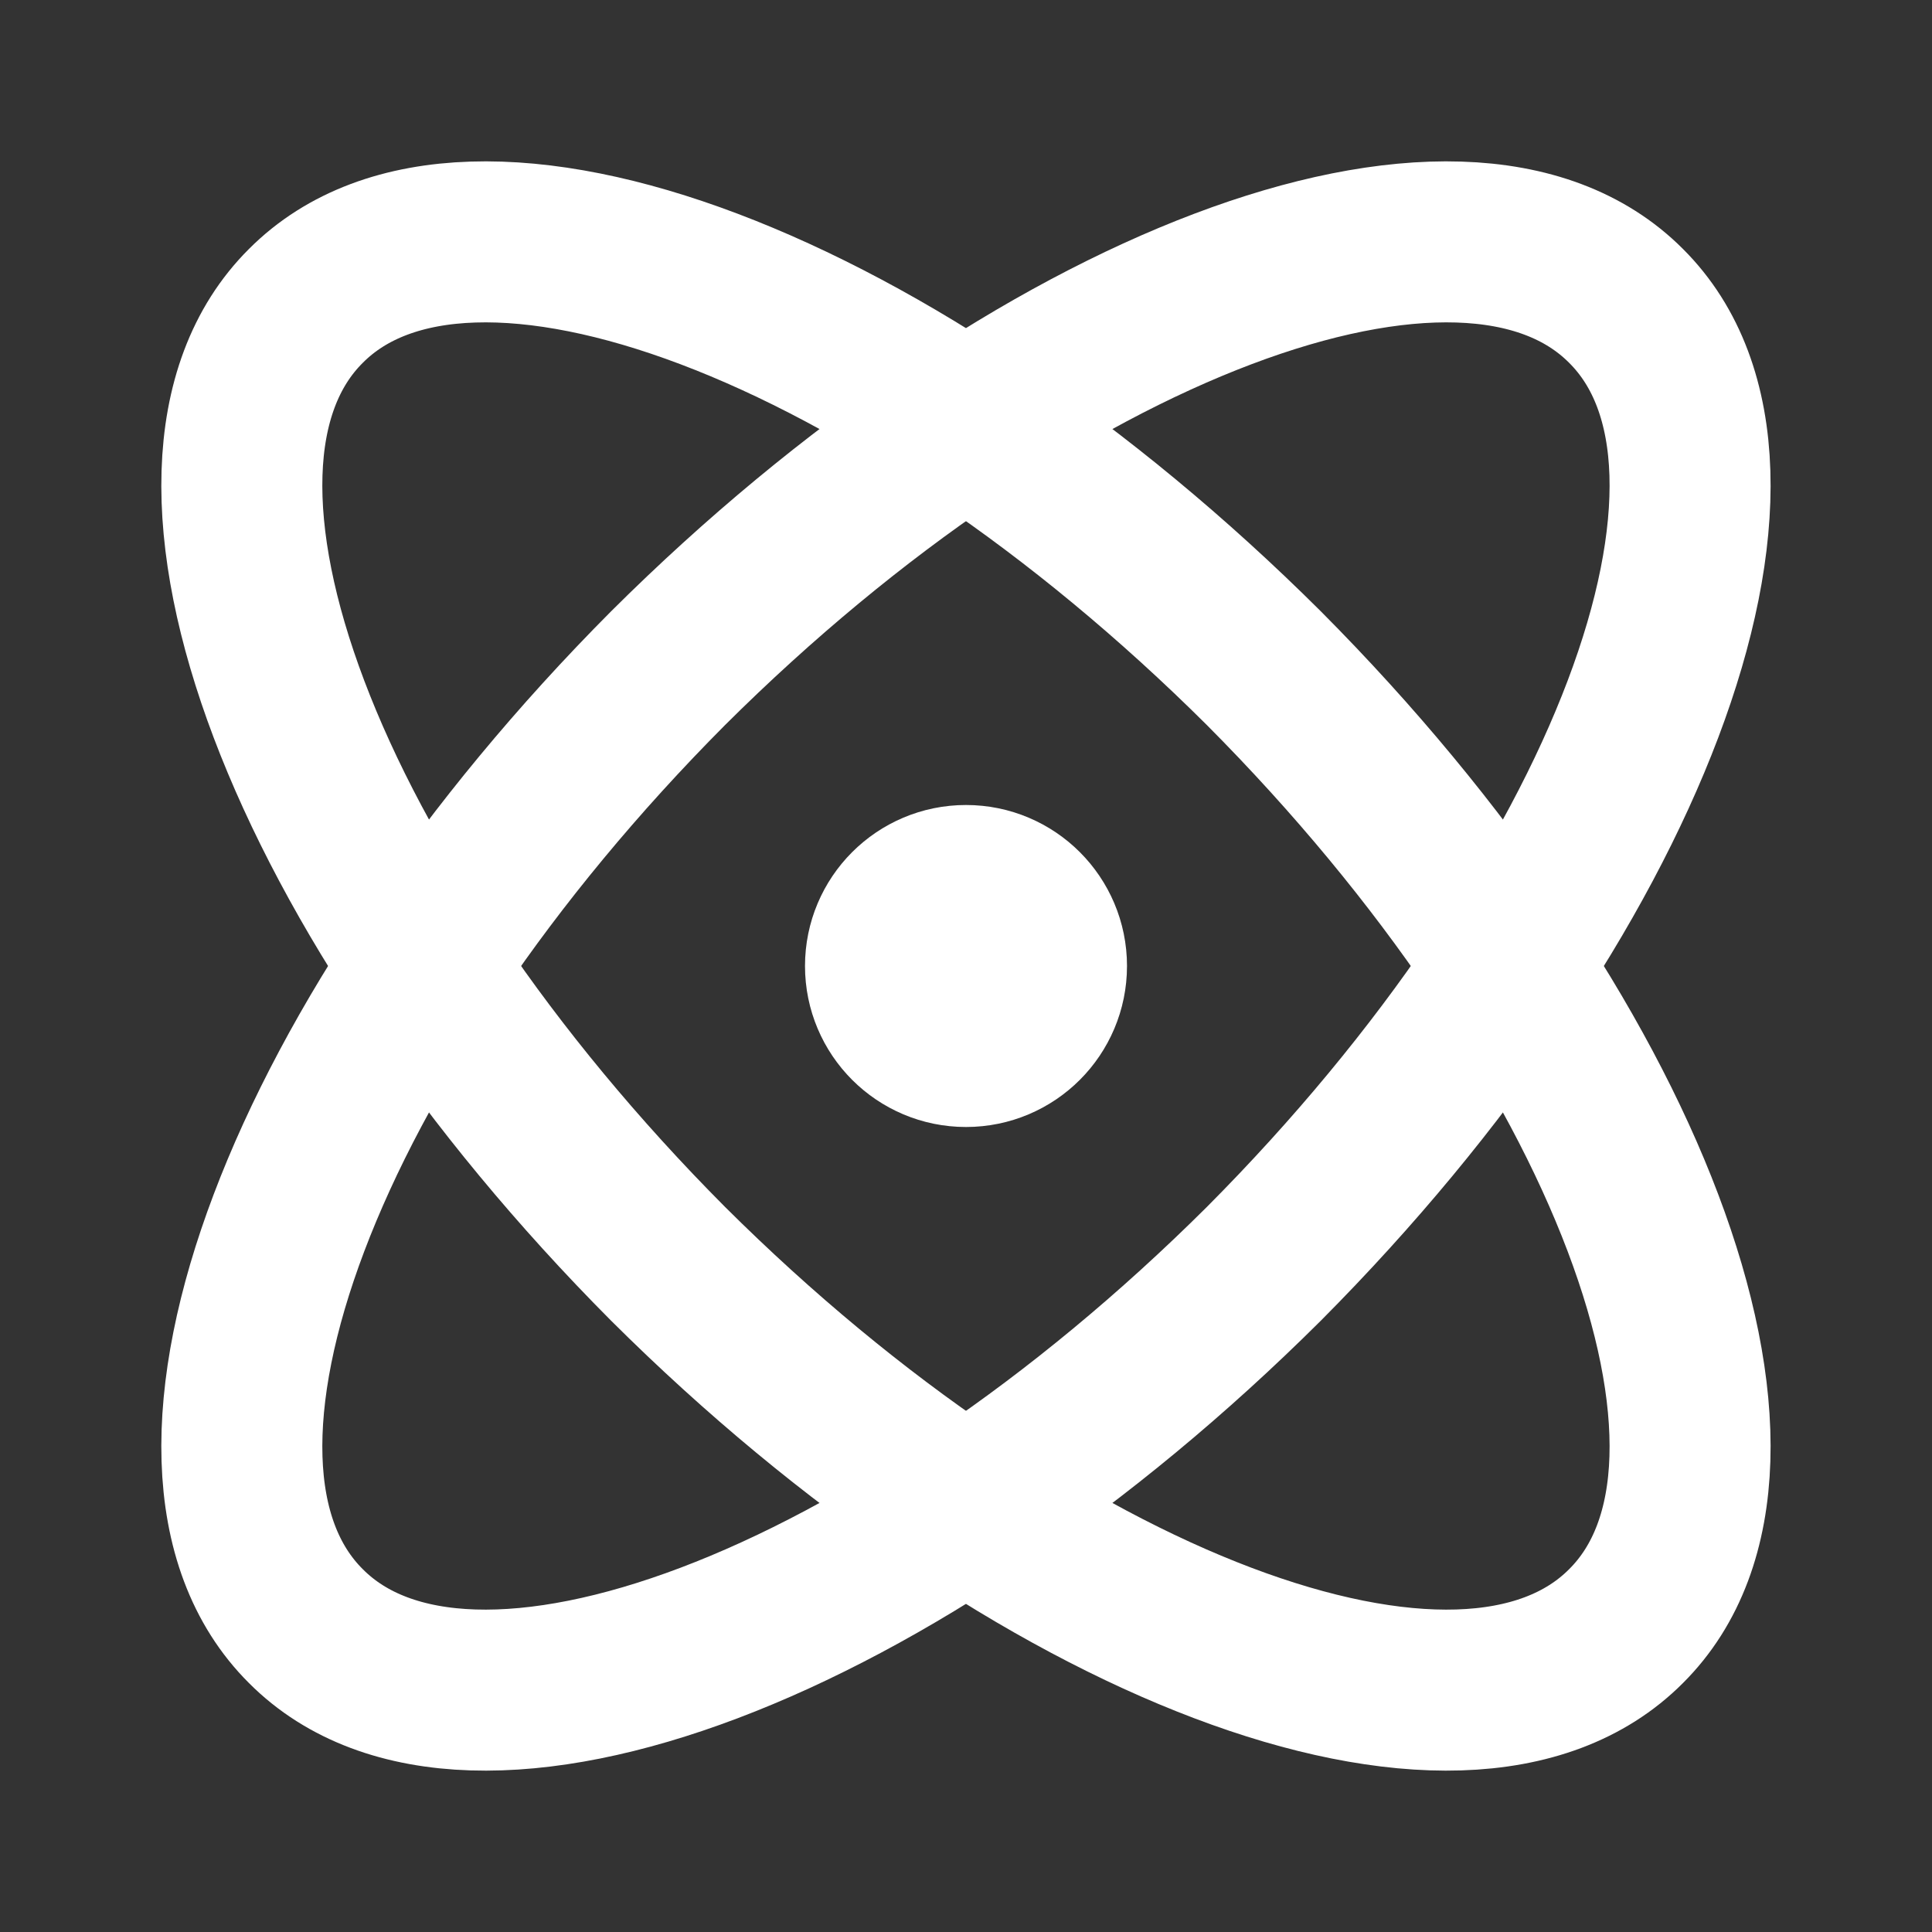
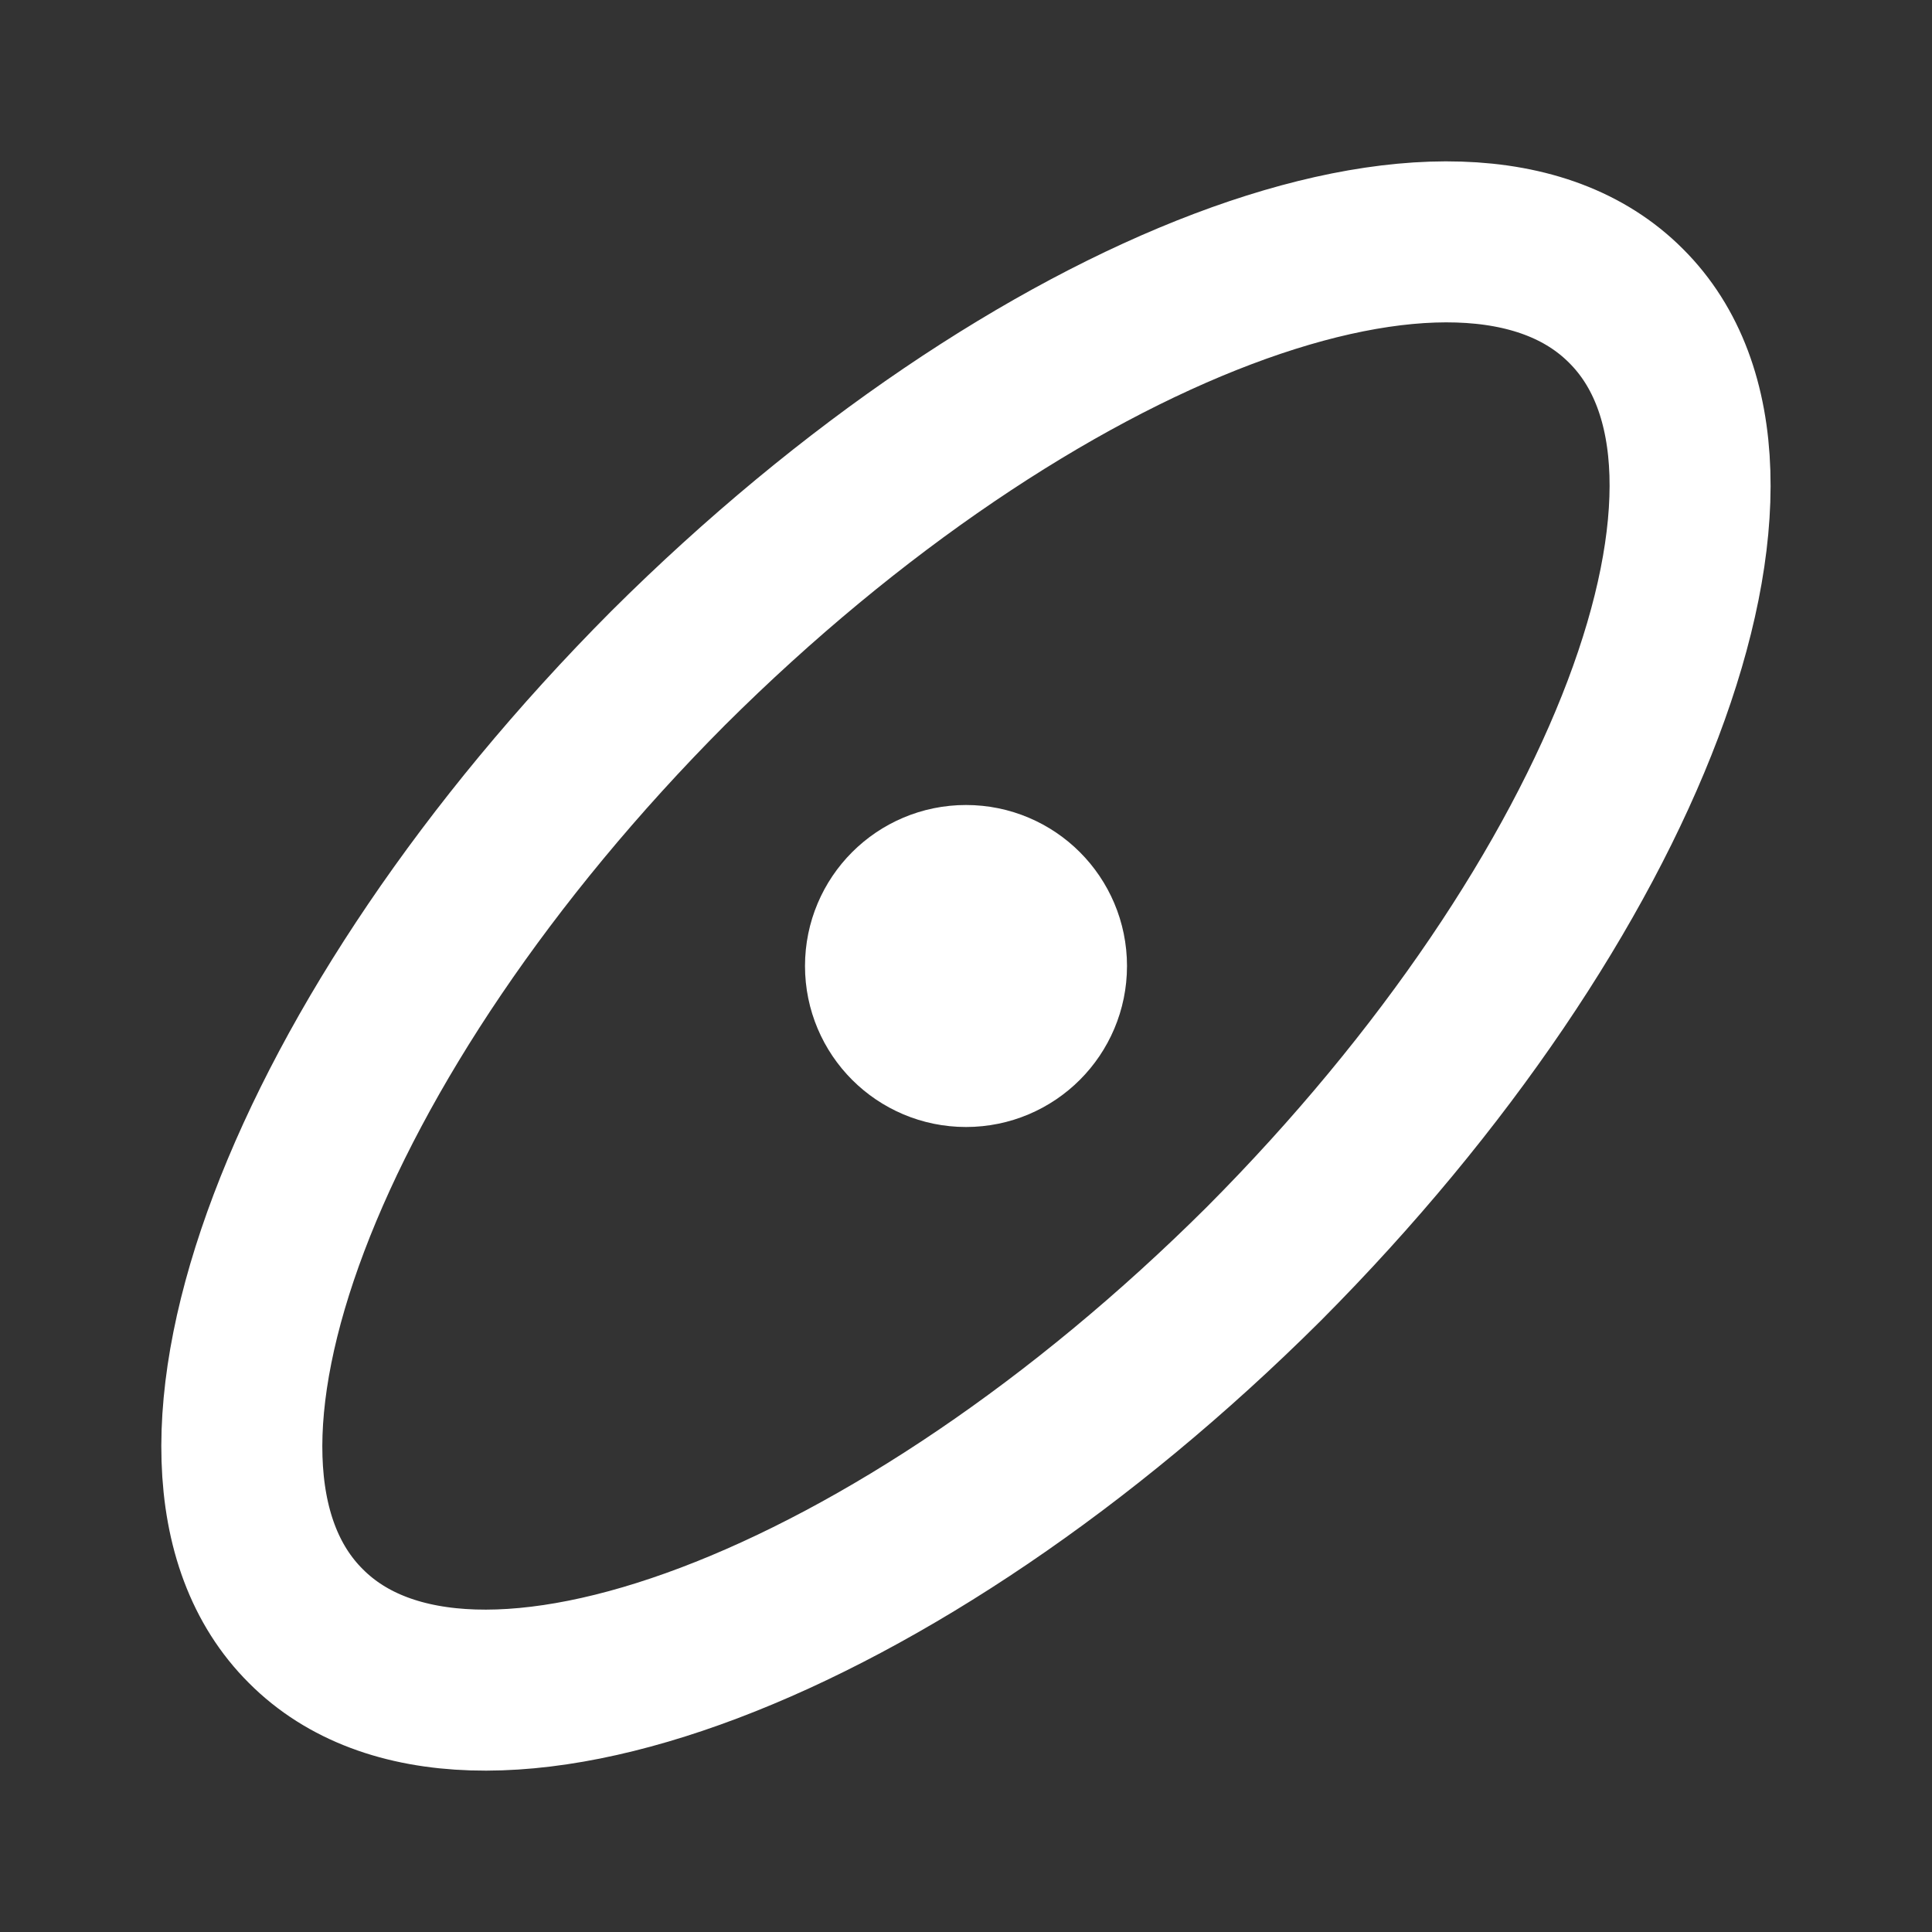
<svg xmlns="http://www.w3.org/2000/svg" width="48" height="48" viewBox="0 0 48 48" fill="none">
  <rect x="0" y="0" width="48" height="48" fill="#333333" stroke="none" />
  <path d="M24 26C25.105 26 26 25.105 26 24C26 22.895 25.105 22 24 22C22.895 22 22 22.895 22 24C22 25.105 22.895 26 24 26Z" stroke="white" stroke-width="4" stroke-linecap="round" stroke-linejoin="round" />
-   <path d="M40.399 40.4C44.479 36.34 40.439 25.68 31.399 16.6C22.319 7.56 11.659 3.52 7.599 7.6C3.519 11.66 7.559 22.32 16.599 31.4C25.679 40.44 36.339 44.48 40.399 40.4Z" stroke="white" stroke-width="4" stroke-linecap="round" stroke-linejoin="round" />
  <path d="M31.399 31.4C40.439 22.32 44.479 11.66 40.399 7.6C36.339 3.52 25.679 7.56 16.599 16.6C7.559 25.68 3.519 36.34 7.599 40.4C11.659 44.48 22.319 40.44 31.399 31.4Z" stroke="white" stroke-width="4" stroke-linecap="round" stroke-linejoin="round" />
</svg>